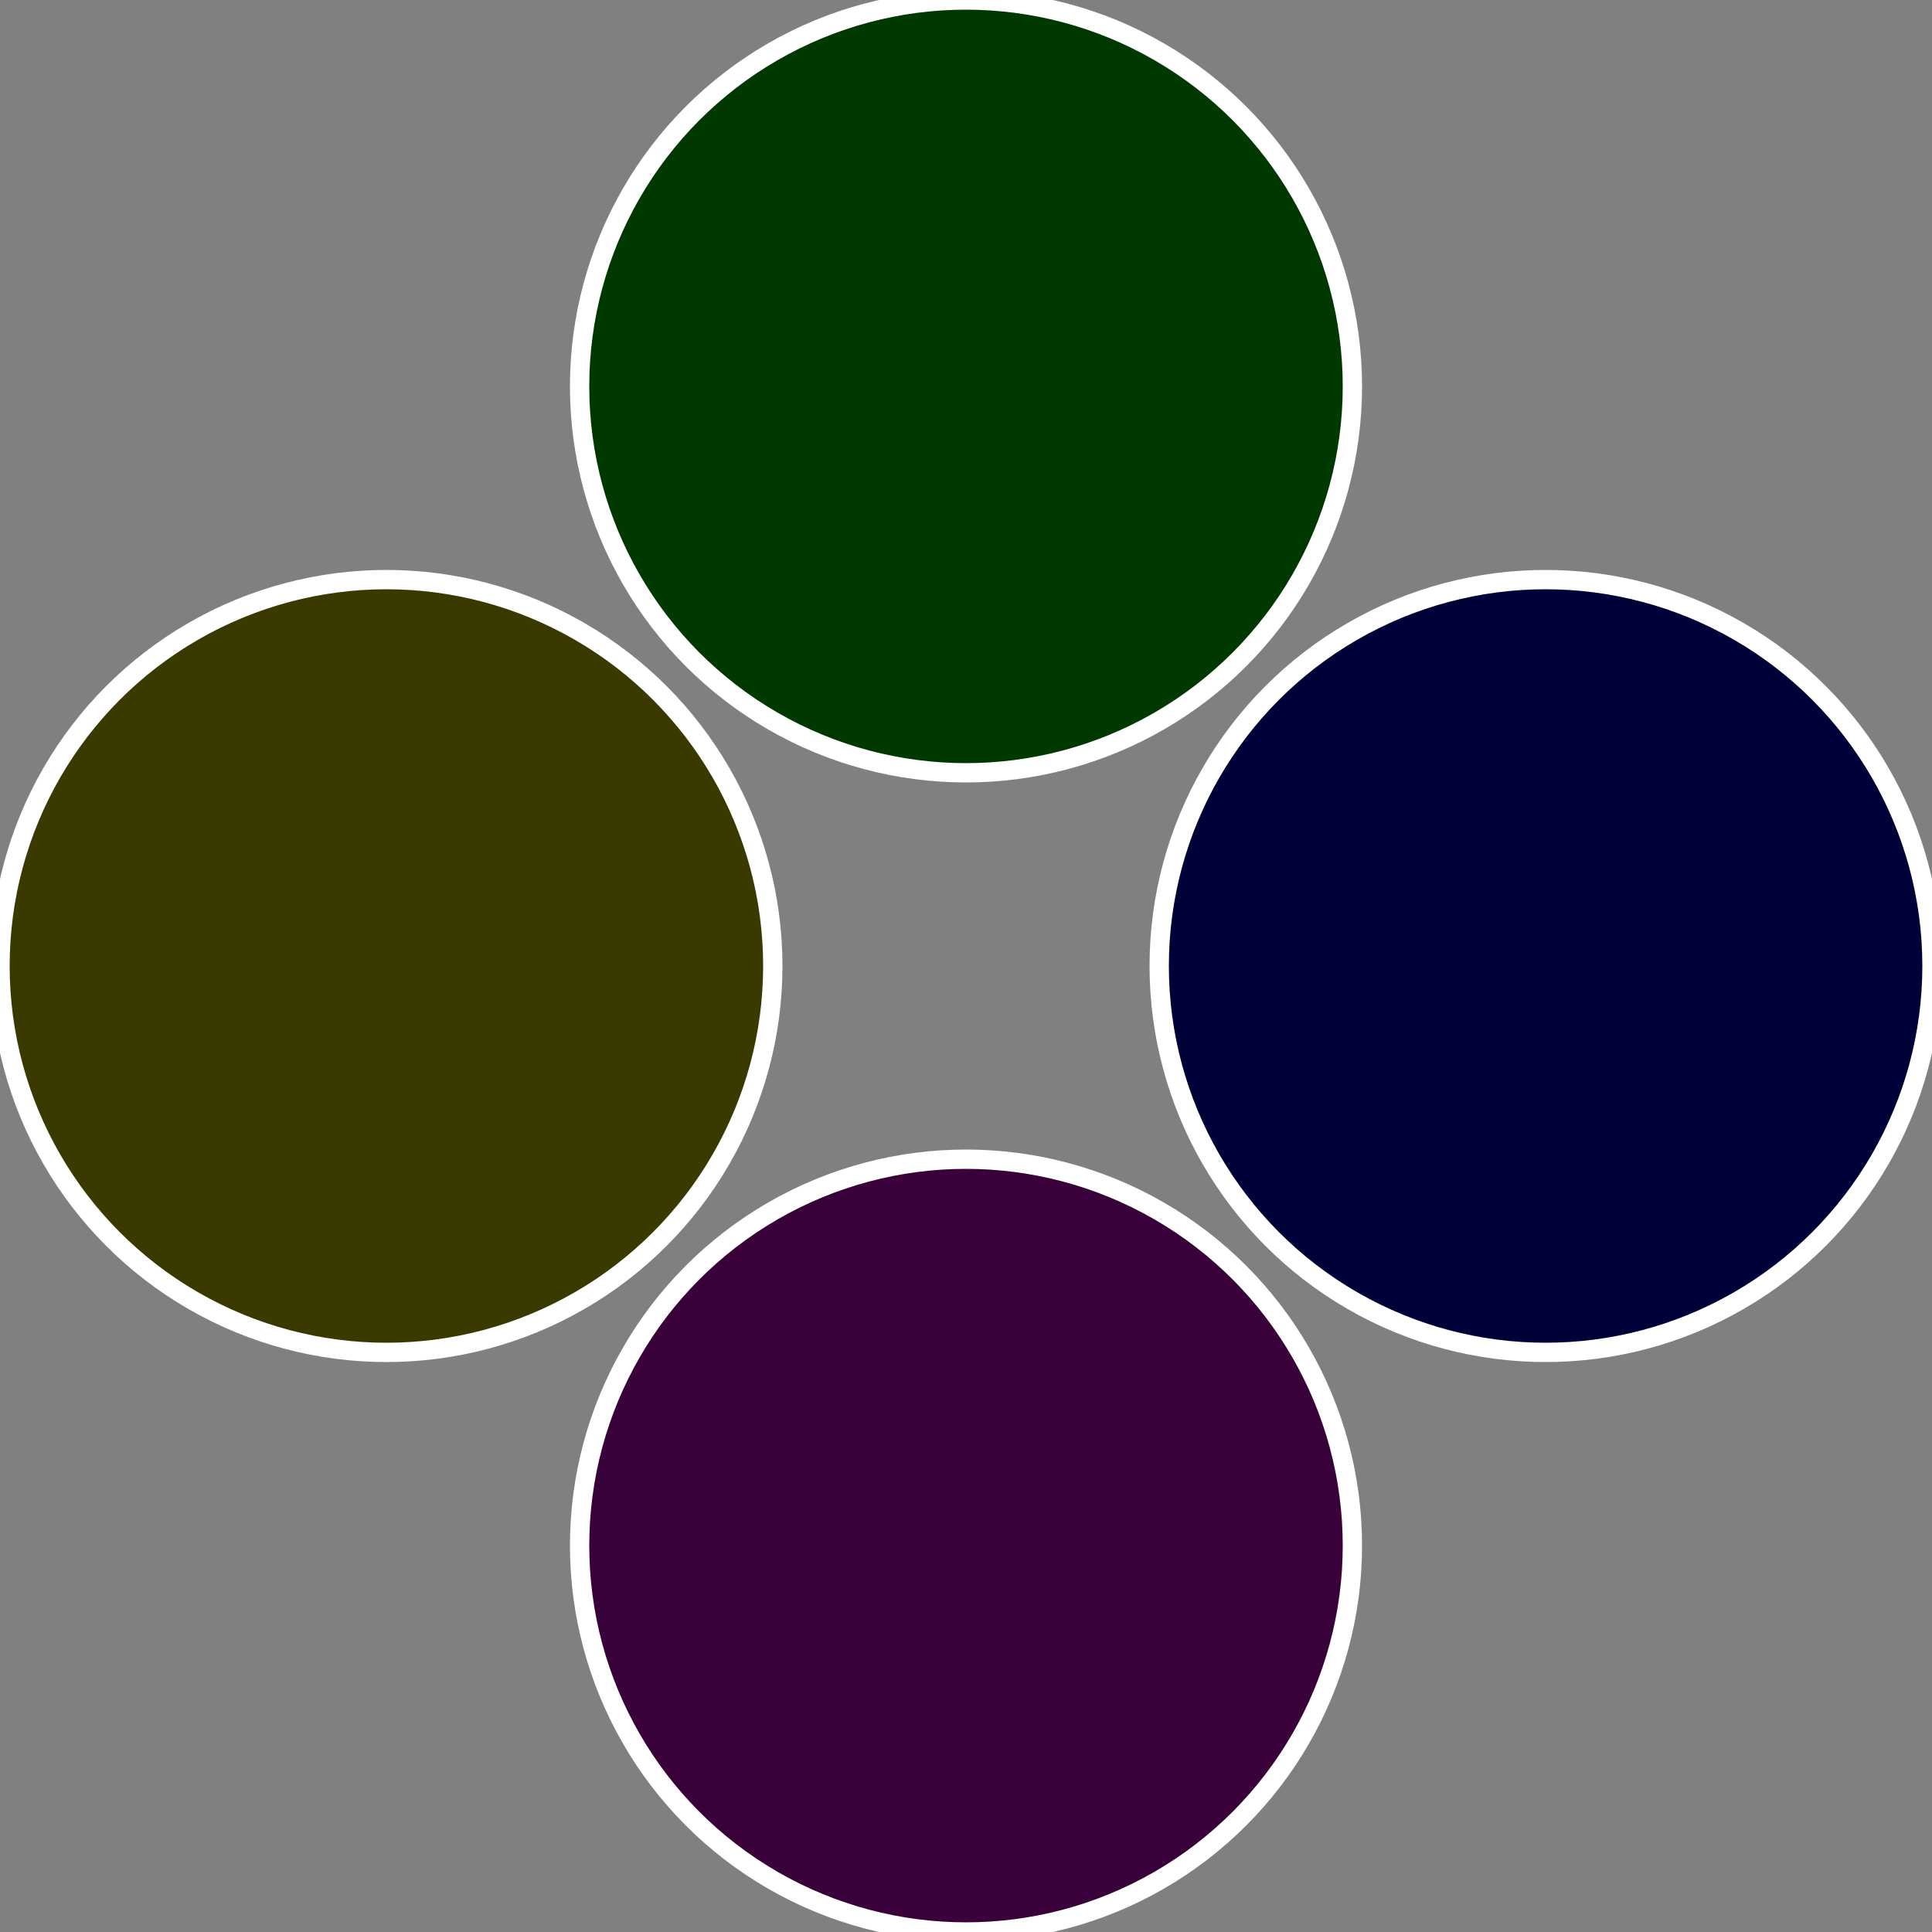
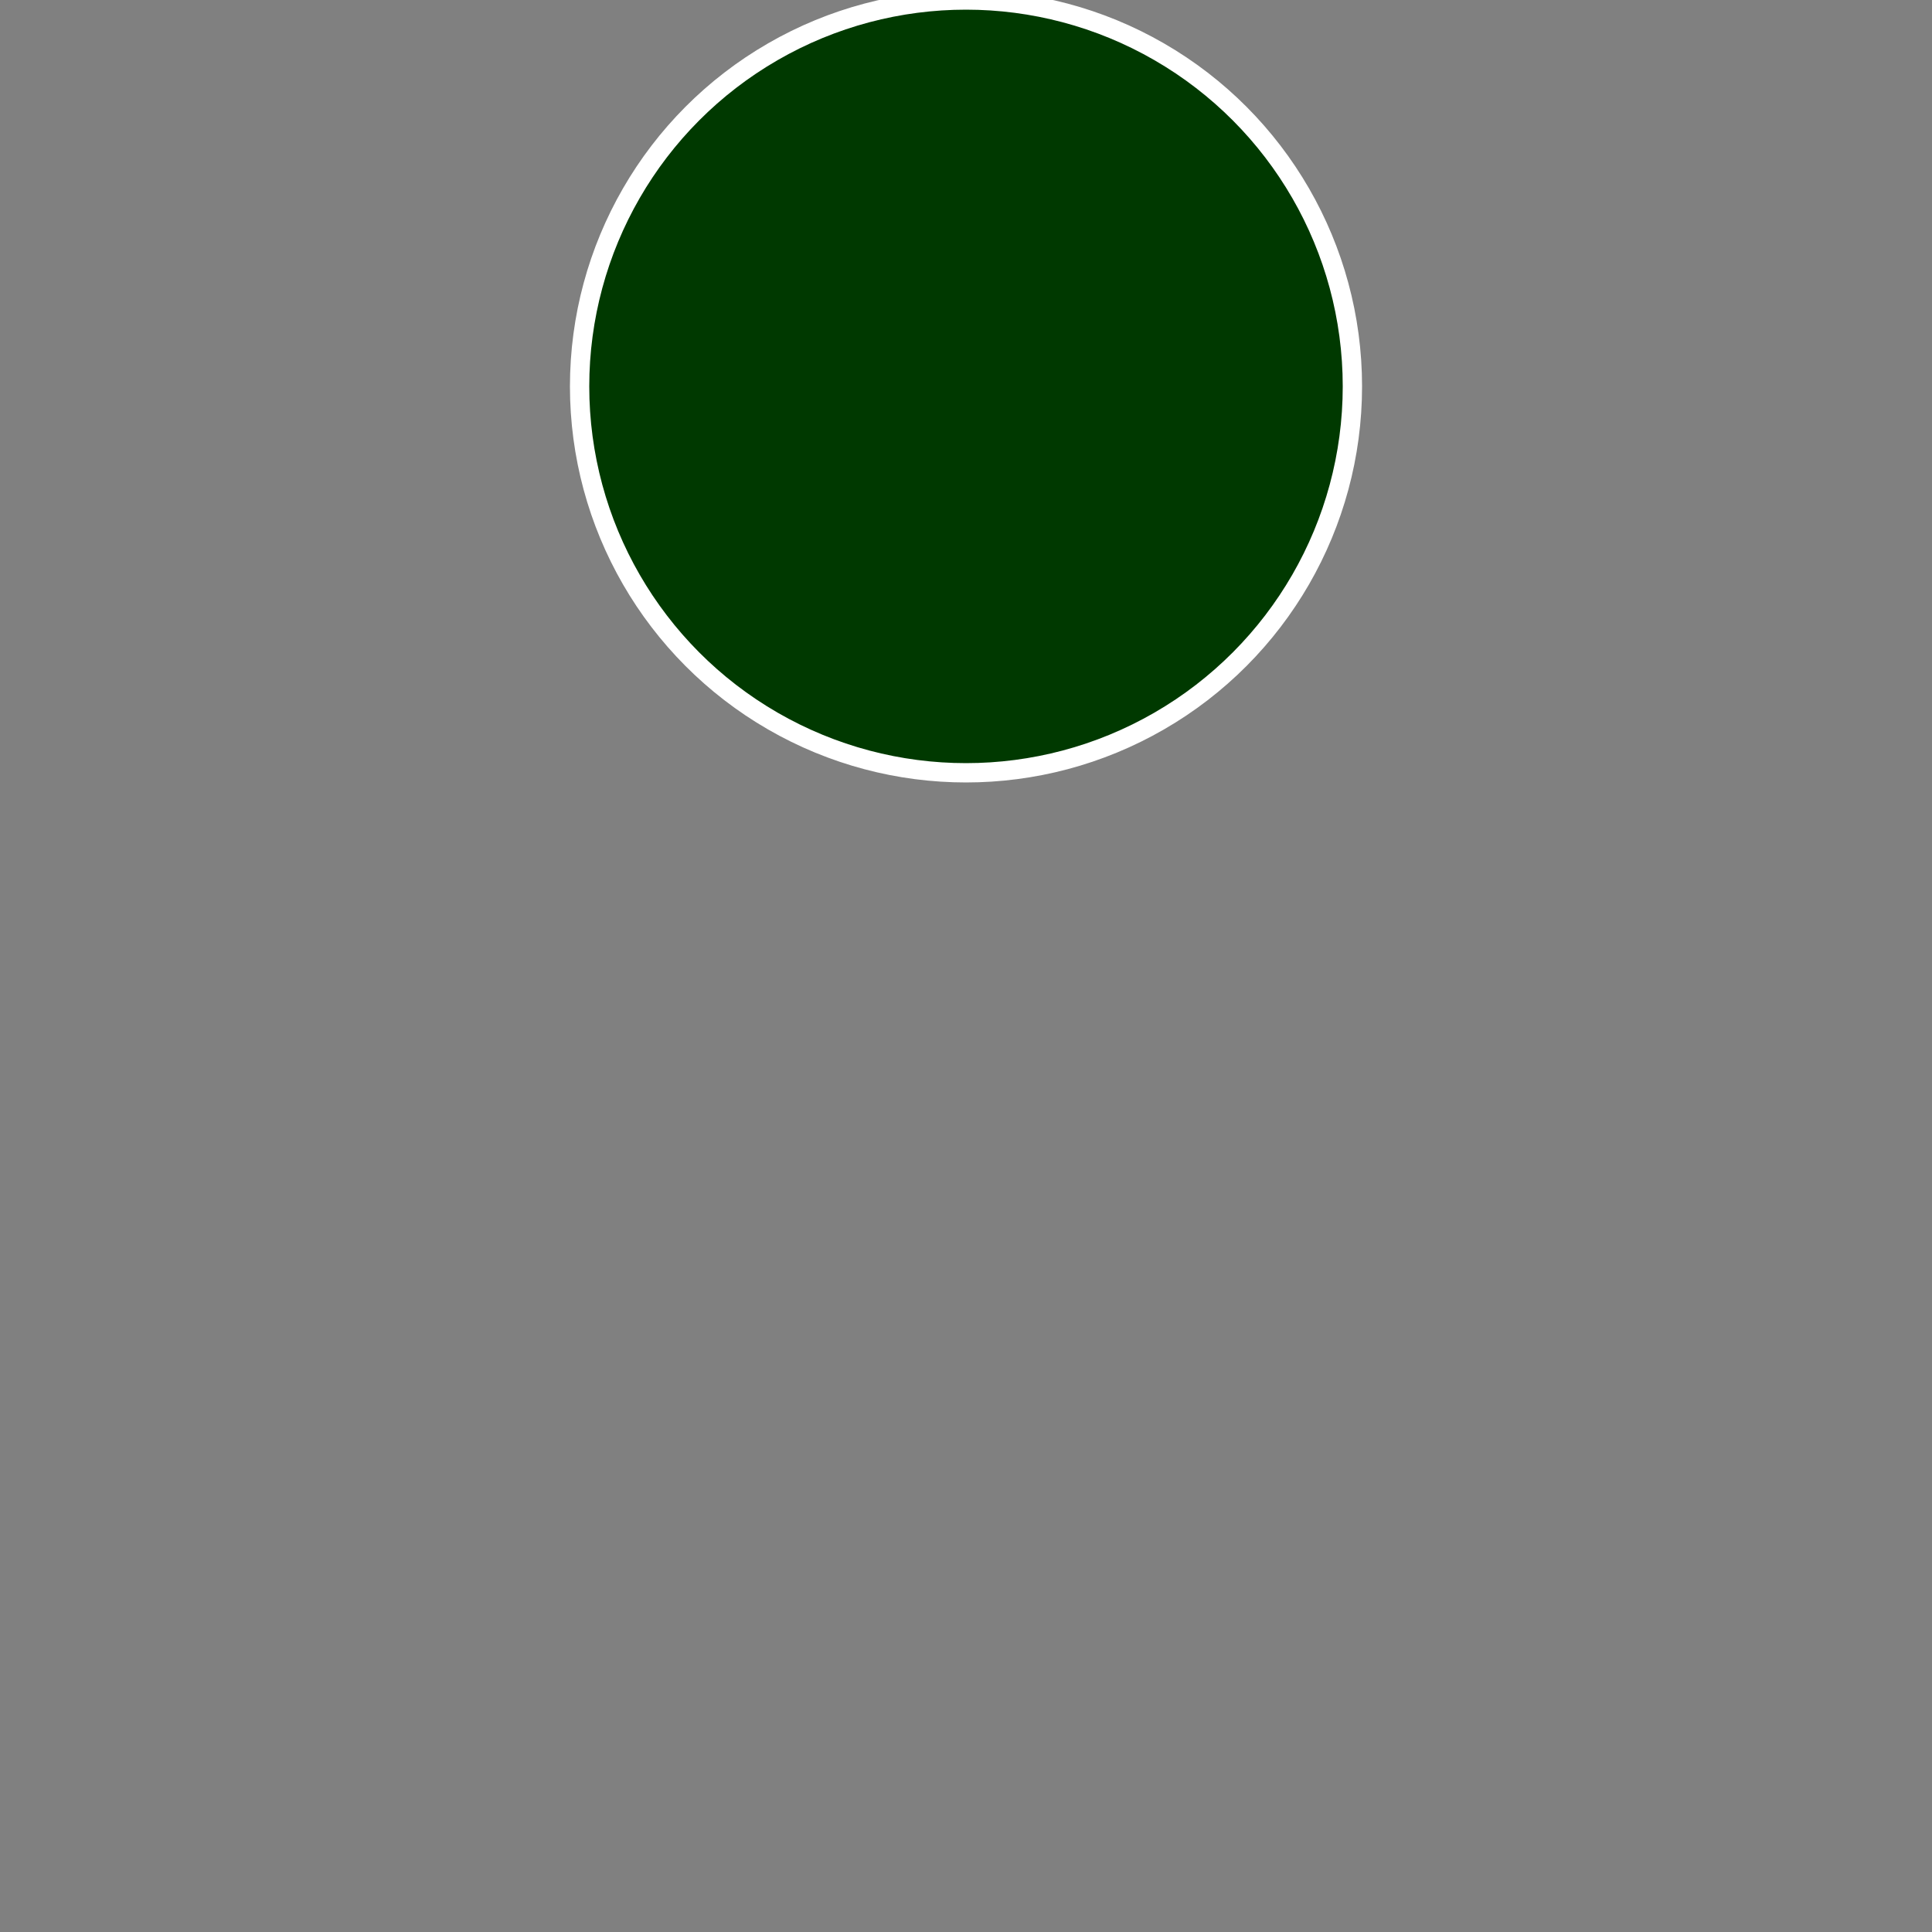
<svg xmlns="http://www.w3.org/2000/svg" width="500" height="500" viewBox="-1 -1 2 2">
  <rect x="-1" y="-1" width="2" height="2" fill="#808080" stroke="none" />
-   <circle cx="0.6" cy="0" r="0.4" fill="#000039" stroke="#fff" stroke-width="1%" />
-   <circle cx="3.6739403974421E-17" cy="0.6" r="0.4" fill="#390039" stroke="#fff" stroke-width="1%" />
-   <circle cx="-0.6" cy="7.3478807948841E-17" r="0.4" fill="#393900" stroke="#fff" stroke-width="1%" />
  <circle cx="-1.1021821192326E-16" cy="-0.6" r="0.4" fill="#003900" stroke="#fff" stroke-width="1%" />
</svg>